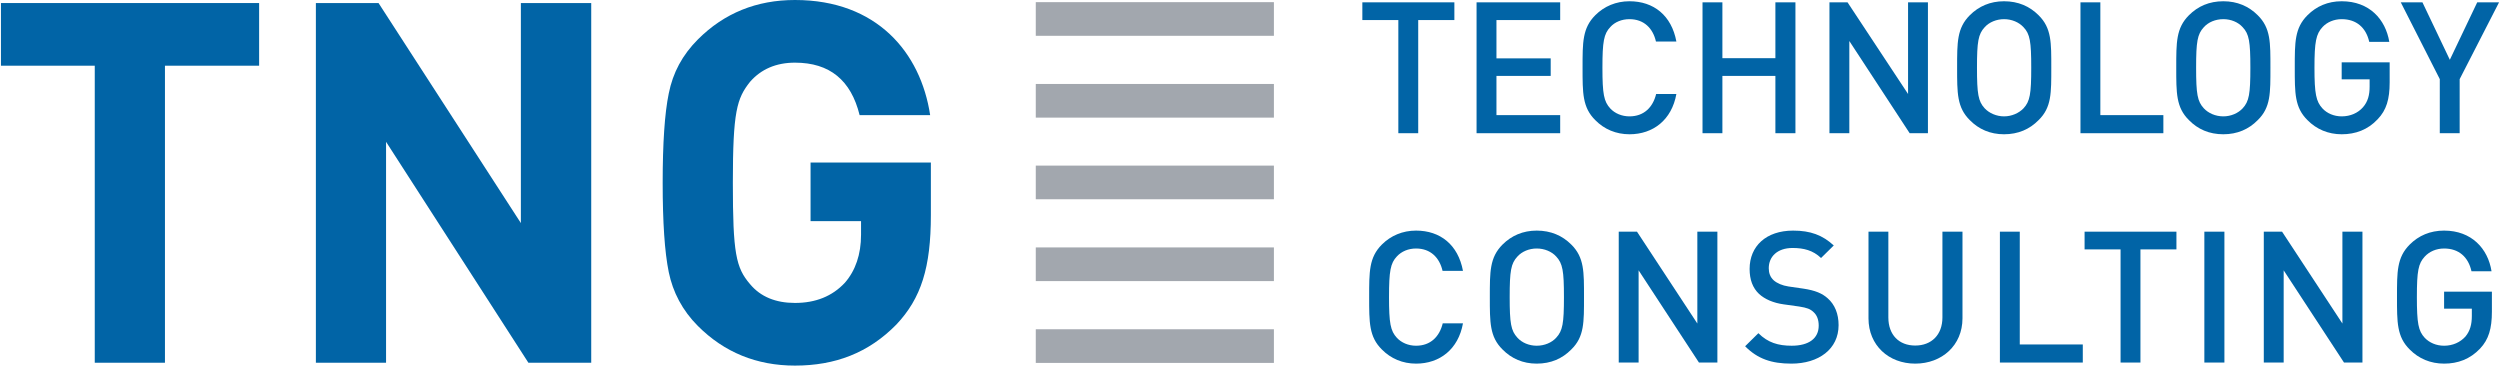
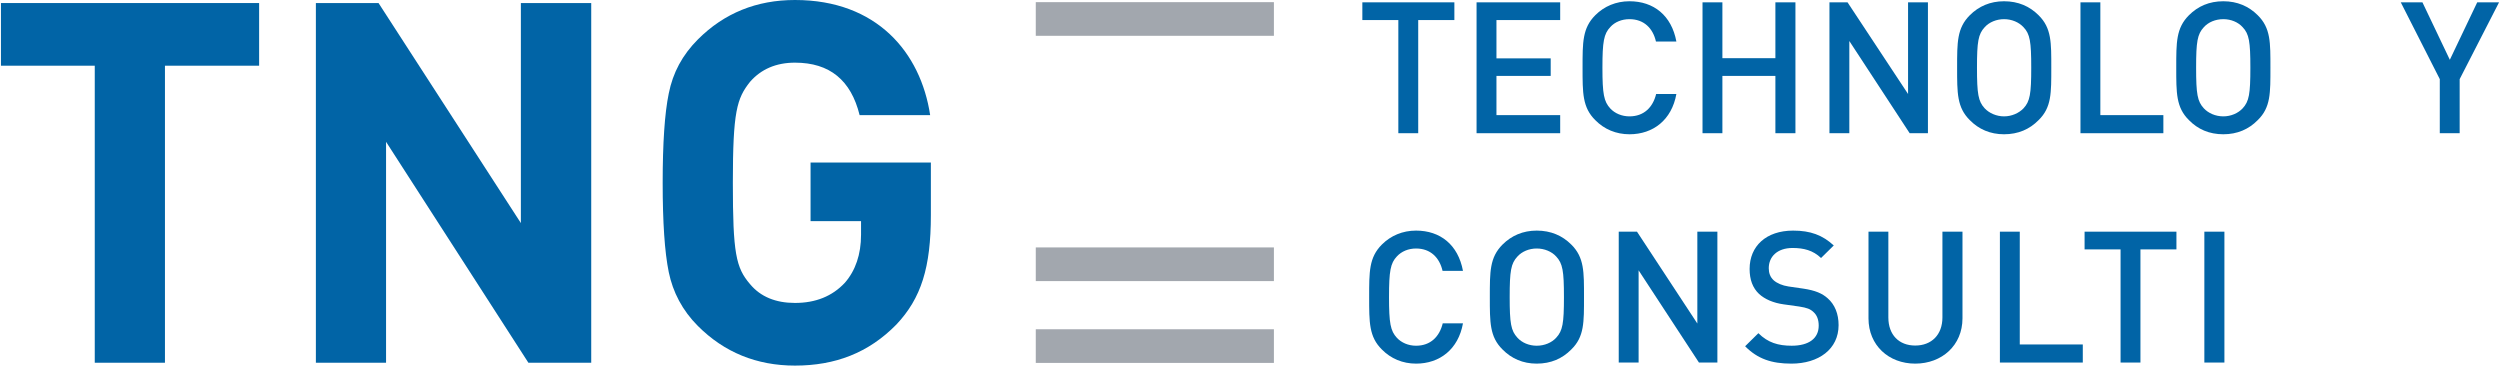
<svg xmlns="http://www.w3.org/2000/svg" xml:space="preserve" width="1648px" height="241px" version="1.0" style="shape-rendering:geometricPrecision; text-rendering:geometricPrecision; image-rendering:optimizeQuality; fill-rule:evenodd; clip-rule:evenodd" viewBox="0 0 1647.84 241.16">
  <defs>
    <style type="text/css">
   
    .fil1 {fill:#0164A6}
    .fil0 {fill:#A2A7AE}
   
  </style>
  </defs>
  <g id="Ebene_x0020_1">
    <path class="fil0" d="M839.69 1.42l-157.08 0 0 22.2 157.08 0 0 -22.2z" />
-     <path class="fil0" d="M839.69 55.39l-157.08 0 0 22.2 157.08 0 0 -22.2z" />
-     <path class="fil0" d="M839.69 109.24l-157.08 0 0 22.2 157.08 0 0 -22.2z" />
    <path class="fil0" d="M839.69 163.21l-157.08 0 0 22.21 157.08 0 0 -22.21z" />
    <path class="fil0" d="M839.69 217.19l-157.08 0 0 22.2 157.08 0 0 -22.2z" />
    <path class="fil1" d="M108.18 43.34l0 195.93 -46.3 0 0 -195.93 -61.88 0 0 -41.33 170.3 0 0 41.33 -62.12 0z" />
    <path class="fil1" d="M347.92 239.27l-93.89 -145.73 0 145.73 -46.29 0 0 -237.26 41.33 0 93.89 145.14 0 -145.14 46.41 0 0 237.26 -41.45 0z" />
    <path class="fil1" d="M590.62 214.11c-18.31,18.66 -40.27,27.05 -66.85,27.05 -25.27,0 -46.65,-8.74 -64.01,-26.1 -10.27,-10.28 -16.53,-22.32 -19.25,-35.55 -2.72,-13.34 -4.01,-32.95 -4.01,-58.93 0,-25.98 1.29,-45.7 4.01,-58.93 2.72,-13.7 8.98,-25.39 19.25,-35.67 17.36,-17.36 38.74,-25.98 64.01,-25.98 53.98,0 82.91,34.6 89.17,75.94l-46.53 0c-5.68,-23.03 -19.73,-34.61 -42.64,-34.61 -12.4,0 -22.32,4.26 -29.64,12.64 -8.74,10.98 -11.34,19.61 -11.34,66.61 0,46.53 2.01,55.98 11.34,66.84 6.97,8.39 17.01,12.41 29.64,12.41 13.58,0 24.57,-4.37 32.95,-13.35 6.97,-8.03 10.63,-18.66 10.63,-31.65l0 -8.98 -33.3 0 0 -38.62 79.36 0 0 34.61c0,34.6 -6.38,54.92 -22.79,72.27z" />
    <path class="fil1" d="M934.88 13.23l0 74.64 -13.11 0 0 -74.64 -23.74 0 0 -11.69 60.7 0 0 11.69 -23.85 0z" />
    <path class="fil1" d="M973.37 87.87l0 -86.33 55.16 0 0 11.69 -42.04 0 0 25.27 35.78 0 0 11.57 -35.78 0 0 25.87 42.04 0 0 11.93 -55.16 0z" />
    <path class="fil1" d="M1074.23 88.57c-8.85,0 -16.65,-3.3 -22.55,-9.32 -8.5,-8.39 -8.39,-17.96 -8.39,-34.61 0,-16.65 -0.11,-26.1 8.39,-34.6 5.9,-5.91 13.7,-9.21 22.55,-9.21 15.95,0 27.76,9.33 30.95,26.57l-13.47 0c-2,-8.74 -7.91,-14.76 -17.48,-14.76 -5.07,0 -9.68,1.89 -12.63,5.19 -4.26,4.49 -5.2,9.57 -5.2,26.81 0,17.36 0.94,22.32 5.2,26.93 2.95,3.19 7.56,5.19 12.63,5.19 9.57,0 15.48,-6.02 17.6,-14.76l13.35 0c-3.07,17.13 -15.36,26.57 -30.95,26.57z" />
    <path class="fil1" d="M1170.49 87.87l0 -37.8 -34.96 0 0 37.8 -13.11 0 0 -86.33 13.11 0 0 36.84 34.96 0 0 -36.84 13.22 0 0 86.33 -13.22 0z" />
    <path class="fil1" d="M1259.06 87.87l-39.8 -60.82 0 60.82 -13.11 0 0 -86.33 11.93 0 39.92 60.46 0 -60.46 13.11 0 0 86.33 -12.05 0z" />
    <path class="fil1" d="M1344.09 79.25c-5.9,6.02 -13.46,9.32 -22.79,9.32 -9.09,0 -16.65,-3.3 -22.56,-9.32 -8.5,-8.39 -8.38,-17.96 -8.38,-34.61 0,-16.65 -0.12,-26.1 8.38,-34.6 5.91,-5.91 13.47,-9.21 22.56,-9.21 9.33,0 16.89,3.3 22.79,9.21 8.62,8.5 8.39,18.07 8.39,34.6 0,16.65 0.23,26.22 -8.39,34.61zm-9.92 -61.3c-3.07,-3.31 -7.79,-5.31 -12.87,-5.31 -4.96,0 -9.8,2 -12.76,5.31 -4.25,4.61 -5.07,9.45 -5.07,26.69 0,17.36 0.82,22.2 5.07,26.81 2.96,3.19 7.8,5.31 12.76,5.31 5.08,0 9.8,-2.12 12.87,-5.31 4.26,-4.61 5.08,-9.45 5.08,-26.81 0,-17.24 -0.82,-22.2 -5.08,-26.69z" />
    <path class="fil1" d="M1371.73 87.87l0 -86.33 13.11 0 0 74.4 41.57 0 0 11.93 -54.68 0z" />
    <path class="fil1" d="M1488.65 79.25c-5.91,6.02 -13.47,9.32 -22.68,9.32 -9.33,0 -16.77,-3.3 -22.68,-9.32 -8.5,-8.39 -8.38,-17.96 -8.38,-34.61 0,-16.65 -0.12,-26.1 8.38,-34.6 5.91,-5.91 13.35,-9.21 22.68,-9.21 9.21,0 16.77,3.3 22.68,9.21 8.62,8.5 8.38,18.07 8.38,34.6 0,16.65 0.24,26.22 -8.38,34.61zm-9.92 -61.3c-2.96,-3.31 -7.68,-5.31 -12.76,-5.31 -5.19,0 -9.92,2 -12.87,5.31 -4.26,4.61 -5.08,9.45 -5.08,26.69 0,17.36 0.82,22.2 5.08,26.81 2.95,3.19 7.68,5.31 12.87,5.31 5.08,0 9.8,-2.12 12.76,-5.31 4.24,-4.61 5.07,-9.45 5.07,-26.81 0,-17.24 -0.83,-22.2 -5.07,-26.69z" />
-     <path class="fil1" d="M1567.77 78.65c-6.49,6.97 -14.64,9.92 -23.74,9.92 -8.85,0 -16.65,-3.3 -22.55,-9.32 -8.51,-8.39 -8.39,-17.96 -8.39,-34.61 0,-16.65 -0.12,-26.1 8.39,-34.6 5.9,-5.91 13.46,-9.21 22.55,-9.21 18.31,0 28.94,11.92 31.42,26.8l-13.23 0c-2.12,-9.44 -8.5,-14.99 -18.19,-14.99 -5.07,0 -9.68,2 -12.63,5.19 -4.25,4.61 -5.32,9.57 -5.32,26.81 0,17.36 1.07,22.32 5.32,26.93 2.95,3.19 7.56,5.19 12.63,5.19 5.79,0 10.75,-2.24 14.06,-6.02 3.19,-3.66 4.37,-8.03 4.37,-13.58l0 -4.84 -18.43 0 0 -11.22 31.65 0 0 13.23c0,11.1 -2.12,18.3 -7.91,24.32z" />
    <path class="fil1" d="M1621.86 52.2l0 35.67 -13.11 0 0 -35.67 -25.74 -50.66 14.29 0 18.07 37.9 18.07 -37.9 14.4 0 -25.98 50.66z" />
    <path class="fil1" d="M933.46 239.86c-8.86,0 -16.65,-3.31 -22.56,-9.33 -8.5,-8.38 -8.38,-17.95 -8.38,-34.6 0,-16.66 -0.12,-26.1 8.38,-34.61 5.91,-5.9 13.7,-9.21 22.56,-9.21 15.94,0 27.75,9.33 30.94,26.57l-13.46 0c-2.01,-8.73 -7.92,-14.76 -17.48,-14.76 -5.08,0 -9.57,1.89 -12.64,5.2 -4.25,4.49 -5.2,9.56 -5.2,26.81 0,17.36 0.95,22.32 5.2,26.92 2.96,3.19 7.56,5.2 12.64,5.2 9.56,0 15.47,-6.02 17.59,-14.76l13.35 0c-3.07,17.12 -15.35,26.57 -30.94,26.57z" />
    <path class="fil1" d="M1035.85 230.53c-5.9,6.02 -13.46,9.33 -22.79,9.33 -9.09,0 -16.65,-3.31 -22.56,-9.33 -8.5,-8.38 -8.38,-17.95 -8.38,-34.6 0,-16.66 -0.12,-26.1 8.38,-34.61 5.91,-5.9 13.47,-9.21 22.56,-9.21 9.33,0 16.89,3.31 22.79,9.21 8.62,8.51 8.39,18.07 8.39,34.61 0,16.65 0.23,26.22 -8.39,34.6zm-9.92 -61.29c-2.95,-3.31 -7.79,-5.32 -12.87,-5.32 -5.08,0 -9.8,2.01 -12.76,5.32 -4.25,4.6 -5.08,9.44 -5.08,26.69 0,17.36 0.83,22.2 5.08,26.81 2.96,3.3 7.68,5.31 12.76,5.31 5.08,0 9.92,-2.01 12.87,-5.31 4.25,-4.61 5.08,-9.45 5.08,-26.81 0,-17.25 -0.83,-22.09 -5.08,-26.69z" />
    <path class="fil1" d="M1120.06 239.15l-39.8 -60.82 0 60.82 -13.11 0 0 -86.33 12.04 0 39.81 60.59 0 -60.59 13.22 0 0 86.33 -12.16 0z" />
    <path class="fil1" d="M1180.99 239.86c-12.87,0 -22.2,-3.07 -30.47,-11.46l8.75 -8.62c6.26,6.26 13.1,8.27 21.96,8.27 11.34,0 17.83,-4.84 17.83,-13.23 0,-3.78 -1.06,-6.85 -3.42,-8.97 -2.13,-2.01 -4.25,-2.84 -9.45,-3.66l-10.15 -1.42c-6.97,-0.94 -12.52,-3.43 -16.3,-6.85 -4.25,-4.02 -6.26,-9.45 -6.26,-16.54 0,-14.99 10.86,-25.27 28.7,-25.27 11.45,0 19.36,2.95 26.81,9.8l-8.39 8.27c-5.32,-5.08 -11.45,-6.61 -18.78,-6.61 -10.15,0 -15.71,5.78 -15.71,13.34 0,3.19 0.95,5.91 3.31,8.03 2.13,1.89 5.67,3.43 9.69,4.02l9.8 1.42c7.91,1.18 12.52,3.19 16.06,6.38 4.72,4.13 7.2,10.27 7.2,17.71 0,15.82 -13.11,25.39 -31.18,25.39z" />
    <path class="fil1" d="M1262.72 239.86c-17.48,0 -30.82,-12.05 -30.82,-29.88l0 -57.16 13.1 0 0 56.57c0,11.46 6.98,18.54 17.72,18.54 10.75,0 17.95,-7.08 17.95,-18.54l0 -56.57 13.23 0 0 57.16c0,17.83 -13.58,29.88 -31.18,29.88z" />
    <path class="fil1" d="M1318.58 239.15l0 -86.33 13.11 0 0 74.4 41.57 0 0 11.93 -54.68 0z" />
    <path class="fil1" d="M1411.29 164.51l0 74.64 -13.11 0 0 -74.64 -23.74 0 0 -11.69 60.59 0 0 11.69 -23.74 0z" />
    <path class="fil1" d="M1453.45 239.15l0 -86.33 13.23 0 0 86.33 -13.23 0z" />
-     <path class="fil1" d="M1545.57 239.15l-39.8 -60.82 0 60.82 -13.11 0 0 -86.33 12.05 0 39.8 60.59 0 -60.59 13.22 0 0 86.33 -12.16 0z" />
-     <path class="fil1" d="M1635.33 229.94c-6.62,6.97 -14.65,9.92 -23.74,9.92 -8.98,0 -16.77,-3.31 -22.68,-9.33 -8.5,-8.38 -8.39,-17.95 -8.39,-34.6 0,-16.66 -0.11,-26.1 8.39,-34.61 5.91,-5.9 13.46,-9.21 22.68,-9.21 18.18,0 28.93,11.93 31.29,26.81l-13.22 0c-2.13,-9.45 -8.39,-15 -18.07,-15 -5.2,0 -9.69,2.01 -12.76,5.32 -4.25,4.6 -5.19,9.44 -5.19,26.69 0,17.36 0.94,22.32 5.19,26.92 3.07,3.19 7.56,5.2 12.76,5.2 5.67,0 10.62,-2.24 14.05,-6.02 3.07,-3.66 4.25,-8.03 4.25,-13.58l0 -4.85 -18.3 0 0 -11.22 31.53 0 0 13.23c0,11.1 -2.12,18.31 -7.79,24.33z" />
  </g>
</svg>